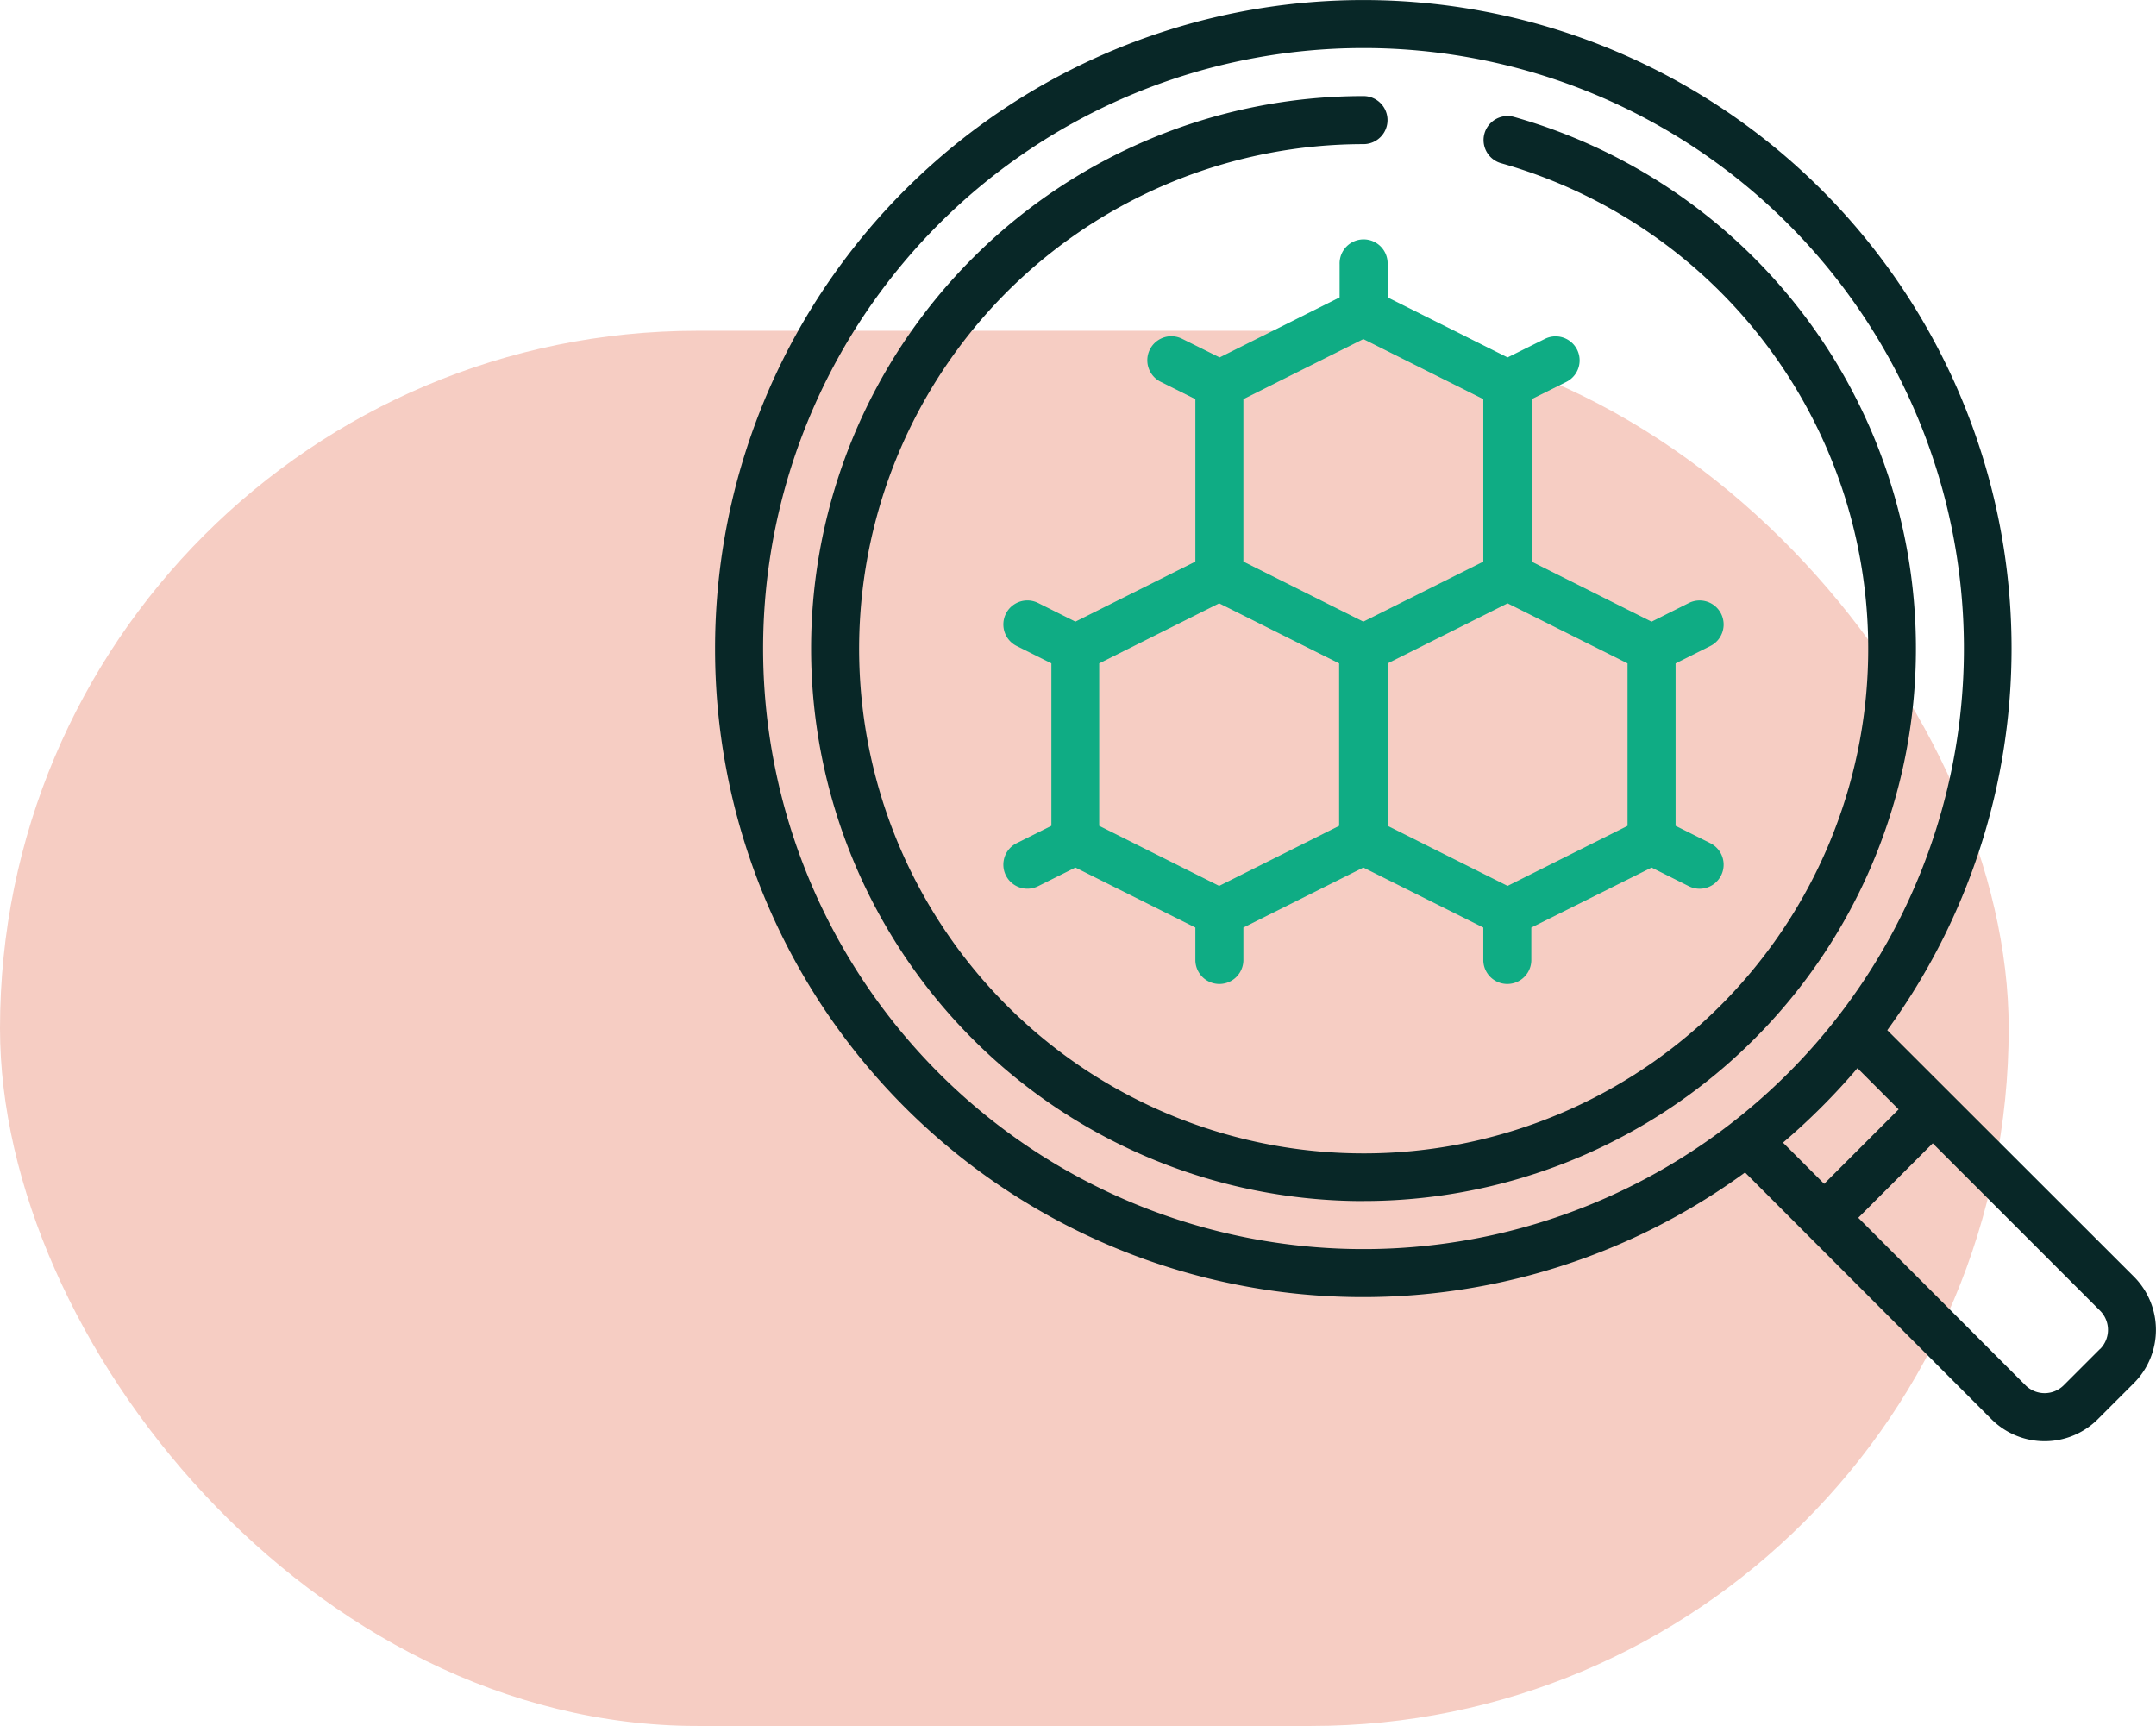
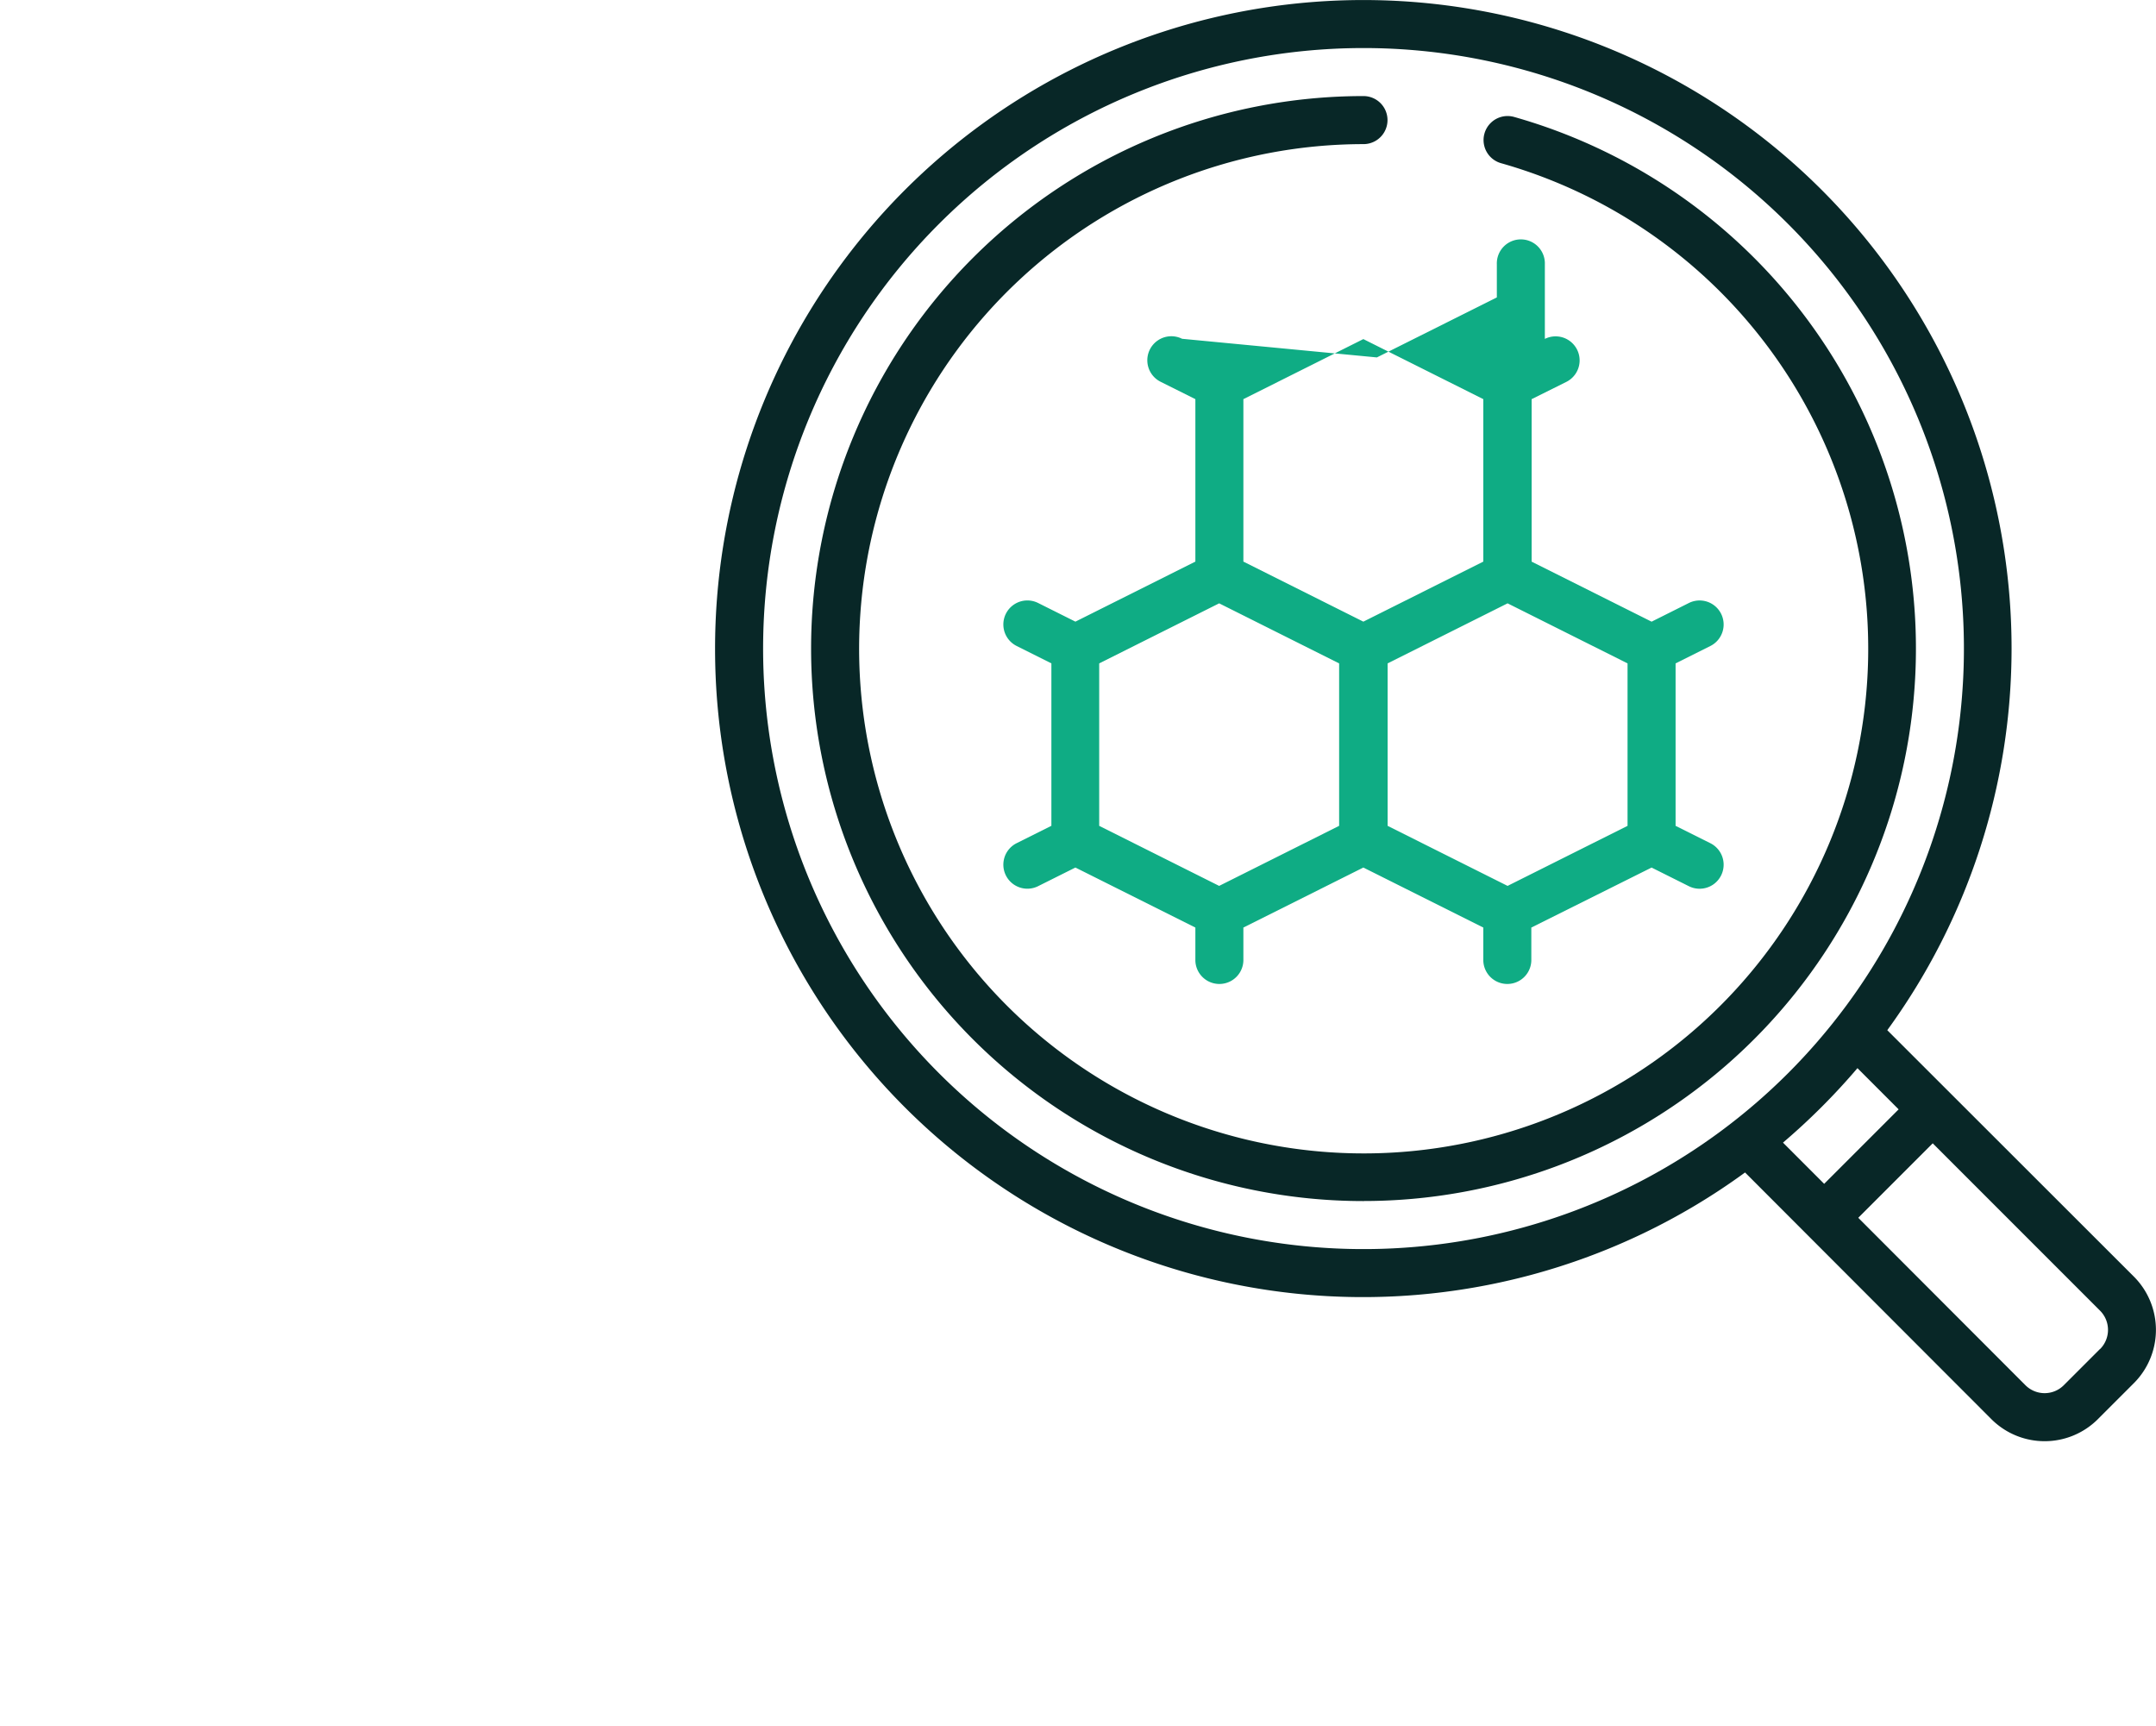
<svg xmlns="http://www.w3.org/2000/svg" width="77.28" height="61.853" viewBox="0 0 77.28 61.853">
  <g transform="translate(-875 -805.924)">
-     <rect width="72" height="50" rx="25" transform="translate(875 817.778)" fill="#f6cdc3" />
    <g transform="translate(900.631 805.924)">
      <path d="M0,23.242A23.225,23.225,0,0,0,36.919,42.018l8.834,8.845a2.7,2.7,0,0,0,3.808,0l1.3-1.3a2.7,2.7,0,0,0,0-3.808l-8.844-8.836A23.236,23.236,0,1,0,0,23.242m49.644,25.1-1.3,1.3a.972.972,0,0,1-1.375,0l0,0-5.992-6,2.669-2.669,6,6a.974.974,0,0,1,0,1.372m-7.222-8.589-2.669,2.669-1.476-1.477a23.59,23.59,0,0,0,2.669-2.669ZM23.242,1.722a21.521,21.521,0,1,1-21.52,21.52,21.52,21.52,0,0,1,21.52-21.52" fill="#082727" />
      <path d="M23.386,43.185a19.8,19.8,0,0,0,5.4-38.85.861.861,0,0,0-.47,1.657,18.085,18.085,0,1,1-4.93-.683.861.861,0,0,0,0-1.722,19.8,19.8,0,0,0,0,39.6" transform="translate(-0.144 -0.144)" fill="#082727" />
-       <path d="M30.944,14.045a.861.861,0,0,0-.77-1.541l-1.336.664-4.3-2.151V9.828a.861.861,0,1,0-1.721,0v1.189l-4.3,2.151L17.171,12.5a.861.861,0,1,0-.77,1.541l1.246.622v5.822l-4.3,2.152-1.337-.669a.861.861,0,1,0-.769,1.541l1.245.623v5.822l-1.245.622a.861.861,0,1,0,.769,1.541l1.337-.668,4.3,2.151v1.19a.861.861,0,0,0,1.721,0V33.6l4.3-2.151,4.3,2.151v1.19a.861.861,0,0,0,1.721,0V33.6L34,31.45l1.336.668a.861.861,0,1,0,.77-1.541l-1.246-.622V24.133l1.246-.623a.861.861,0,1,0-.77-1.541L34,22.638l-4.3-2.152V14.664Zm-11.576.618,4.3-2.152,4.3,2.152v5.822l-4.3,2.152-4.3-2.152ZM14.2,24.133l4.3-2.152,4.3,2.152v5.822l-4.3,2.152-4.3-2.152Zm18.938,5.822-4.3,2.152-4.3-2.152V24.133l4.3-2.152,4.3,2.152Z" transform="translate(-0.431 -0.359)" fill="#0fac84" />
+       <path d="M30.944,14.045a.861.861,0,0,0-.77-1.541V9.828a.861.861,0,1,0-1.721,0v1.189l-4.3,2.151L17.171,12.5a.861.861,0,1,0-.77,1.541l1.246.622v5.822l-4.3,2.152-1.337-.669a.861.861,0,1,0-.769,1.541l1.245.623v5.822l-1.245.622a.861.861,0,1,0,.769,1.541l1.337-.668,4.3,2.151v1.19a.861.861,0,0,0,1.721,0V33.6l4.3-2.151,4.3,2.151v1.19a.861.861,0,0,0,1.721,0V33.6L34,31.45l1.336.668a.861.861,0,1,0,.77-1.541l-1.246-.622V24.133l1.246-.623a.861.861,0,1,0-.77-1.541L34,22.638l-4.3-2.152V14.664Zm-11.576.618,4.3-2.152,4.3,2.152v5.822l-4.3,2.152-4.3-2.152ZM14.2,24.133l4.3-2.152,4.3,2.152v5.822l-4.3,2.152-4.3-2.152Zm18.938,5.822-4.3,2.152-4.3-2.152V24.133l4.3-2.152,4.3,2.152Z" transform="translate(-0.431 -0.359)" fill="#0fac84" />
    </g>
  </g>
</svg>